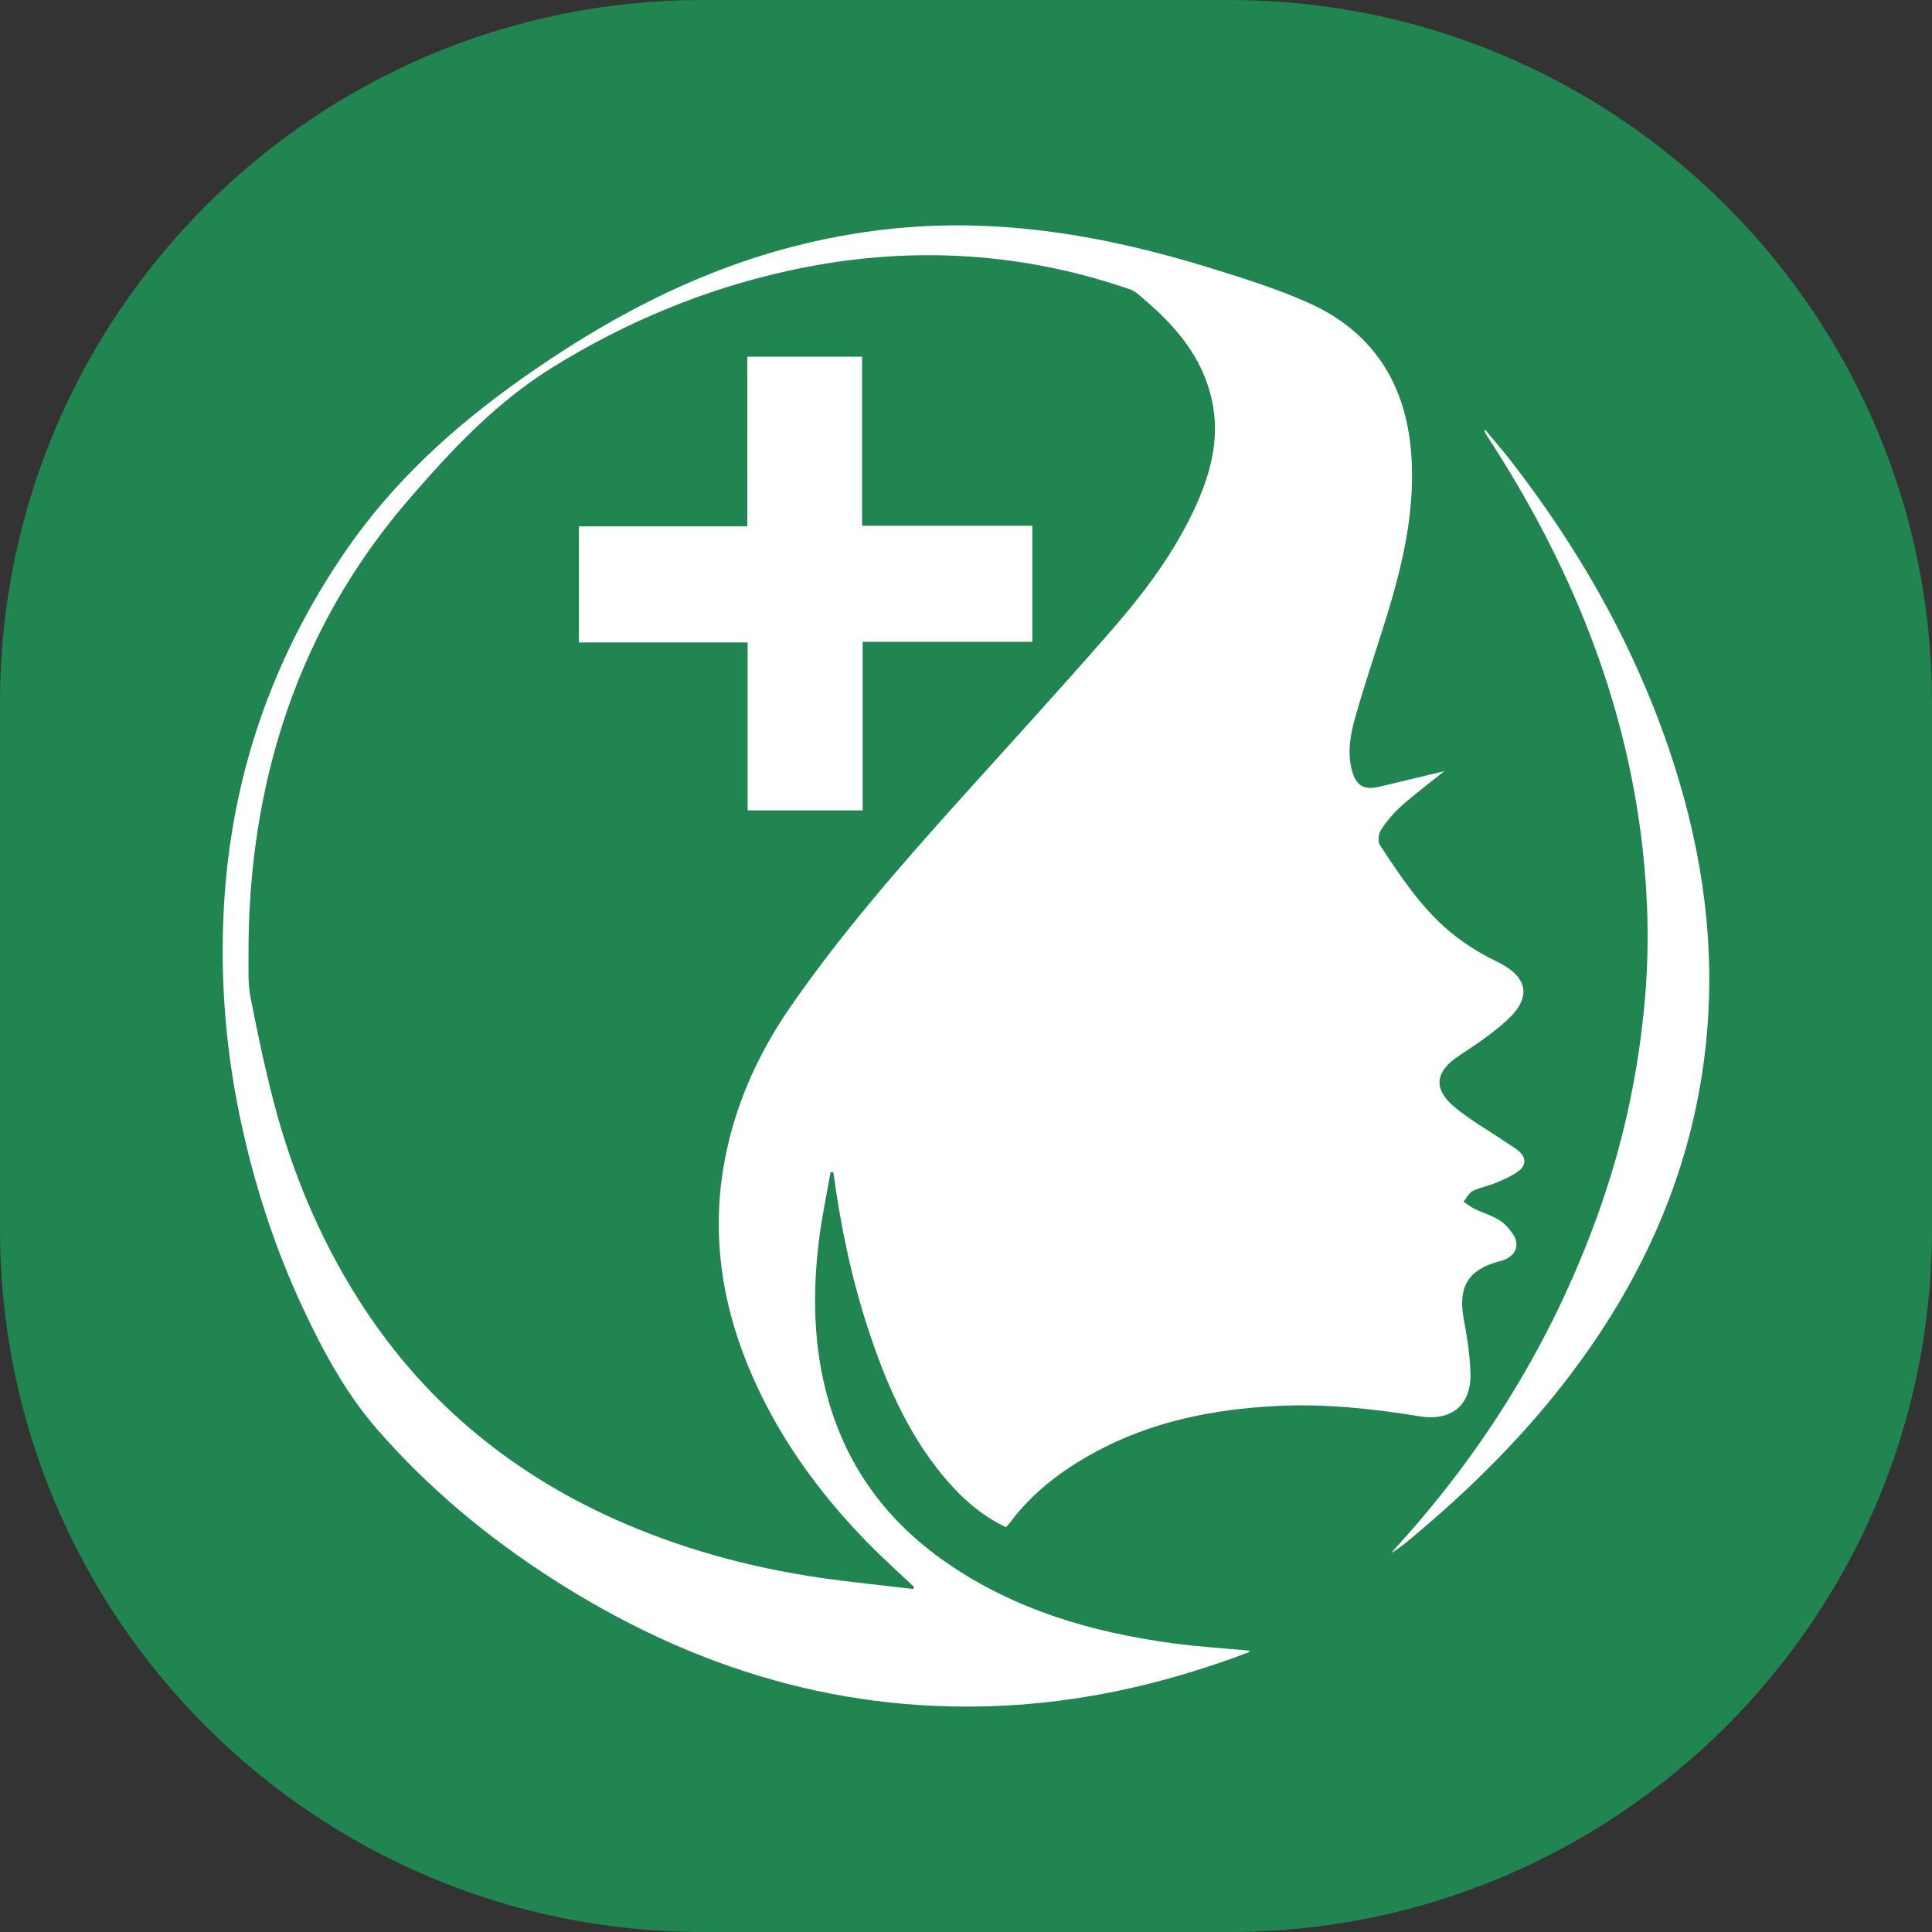
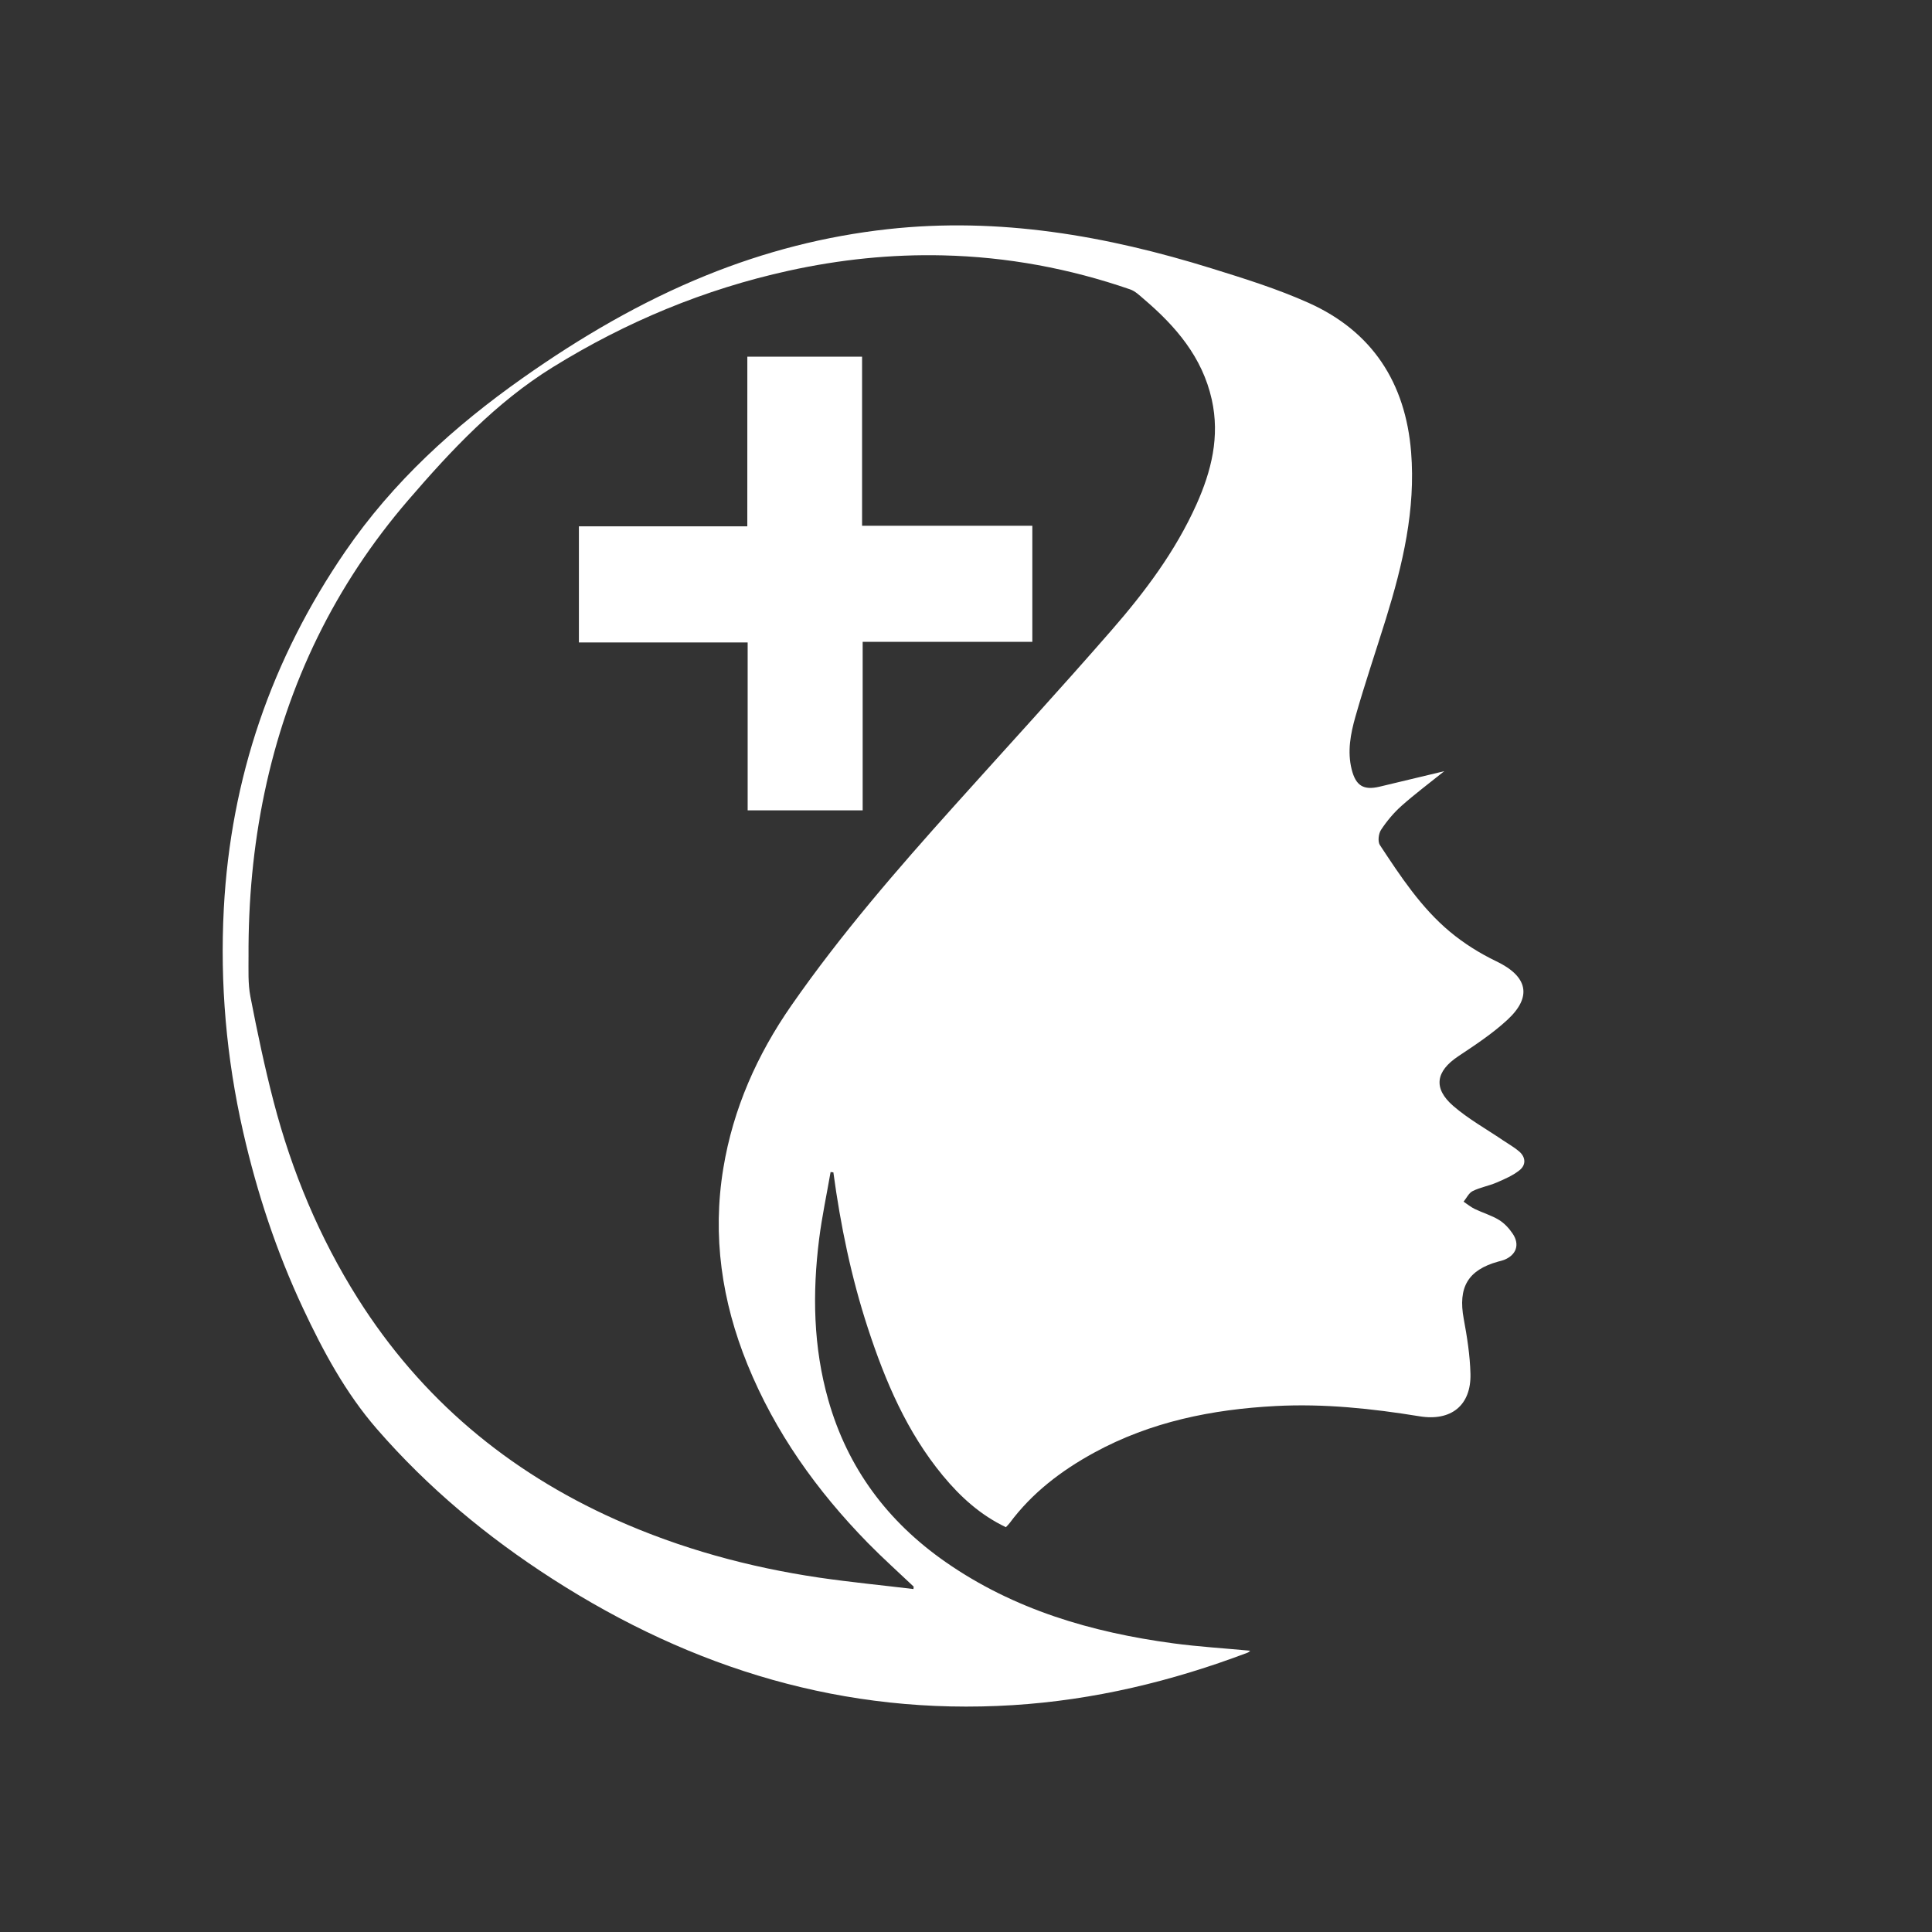
<svg xmlns="http://www.w3.org/2000/svg" version="1.0" id="Слой_1" x="0px" y="0px" viewBox="0 0 66 66" enable-background="new 0 0 66 66" xml:space="preserve">
  <rect x="0" y="0" width="66" height="66" fill="#333333" stroke="none" />
-   <path fill="#208551" d="M24-0h18c13.255,0,24,10.745,24,24v18c0,13.255-10.745,24-24,24H24  c-13.255,0-24-10.745-24-24v-18C0,10.745,10.745-0,24-0z" />
  <g>
    <path fill="#FFFFFF" d="M28.374,40.039c-0.132,0.762-0.294,1.519-0.391,2.285   c-0.233,1.851-0.202,3.69,0.313,5.502c0.662,2.331,2.027,4.154,4,5.53   c2.341,1.633,4.996,2.408,7.786,2.783c0.87,0.117,1.749,0.169,2.625,0.252   c-0.016,0.013-0.048,0.052-0.088,0.067c-2.587,0.978-5.247,1.619-8.018,1.792   c-5.739,0.358-10.937-1.234-15.729-4.313c-2.233-1.435-4.259-3.119-6.001-5.126   c-1.066-1.228-1.832-2.652-2.518-4.114c-0.907-1.933-1.574-3.951-2.048-6.035   c-0.571-2.513-0.795-5.059-0.659-7.629c0.237-4.45,1.625-8.514,4.15-12.195   c1.632-2.38,3.721-4.277,6.063-5.927c1.97-1.388,4.036-2.6,6.272-3.506   c1.994-0.808,4.057-1.341,6.203-1.577c3.796-0.418,7.459,0.222,11.063,1.343   c1.117,0.347,2.242,0.698,3.306,1.175c2.18,0.977,3.313,2.736,3.503,5.102   c0.157,1.958-0.285,3.832-0.858,5.682c-0.347,1.118-0.725,2.227-1.045,3.353   c-0.165,0.581-0.282,1.187-0.128,1.801c0.141,0.559,0.405,0.721,0.957,0.589   c0.721-0.173,1.442-0.345,2.206-0.528c-0.515,0.414-1.006,0.78-1.461,1.185   c-0.266,0.237-0.503,0.521-0.699,0.819c-0.086,0.13-0.117,0.4-0.039,0.519   c0.702,1.064,1.406,2.139,2.394,2.963c0.478,0.398,1.024,0.74,1.585,1.009   c1.064,0.51,1.238,1.204,0.373,2.002c-0.509,0.47-1.099,0.858-1.678,1.244   c-0.764,0.509-0.865,1.092-0.166,1.696c0.515,0.445,1.123,0.783,1.69,1.168   c0.186,0.126,0.385,0.236,0.555,0.381c0.231,0.197,0.246,0.461,0.019,0.644   c-0.228,0.183-0.511,0.305-0.783,0.422c-0.266,0.115-0.562,0.164-0.82,0.292   c-0.131,0.065-0.209,0.238-0.31,0.362c0.127,0.084,0.247,0.184,0.383,0.25   c0.272,0.131,0.57,0.217,0.826,0.373c0.185,0.113,0.349,0.291,0.471,0.474   c0.249,0.373,0.118,0.728-0.3,0.893c-0.063,0.025-0.13,0.038-0.195,0.056   c-1.038,0.287-1.38,0.881-1.18,1.956c0.115,0.619,0.214,1.249,0.23,1.876   c0.028,1.083-0.664,1.629-1.737,1.454c-1.628-0.265-3.265-0.438-4.917-0.351   c-2.172,0.114-4.269,0.537-6.2,1.592c-1.12,0.612-2.12,1.371-2.889,2.407   c-0.033,0.044-0.074,0.082-0.127,0.14c-0.869-0.413-1.555-1.037-2.155-1.763   c-1.228-1.487-1.967-3.225-2.559-5.034c-0.568-1.735-0.936-3.517-1.18-5.325   C28.438,40.045,28.406,40.042,28.374,40.039z M31.205,54.284   c0.002-0.028,0.005-0.055,0.007-0.083c-0.522-0.496-1.06-0.977-1.564-1.491   c-1.743-1.782-3.172-3.781-4.115-6.102c-0.875-2.155-1.204-4.385-0.824-6.695   c0.335-2.038,1.155-3.882,2.327-5.567c1.684-2.422,3.614-4.647,5.582-6.838   c1.786-1.989,3.595-3.959,5.35-5.974c1.141-1.31,2.188-2.702,2.905-4.303   c0.511-1.14,0.804-2.317,0.523-3.581c-0.324-1.454-1.233-2.506-2.324-3.436   c-0.144-0.123-0.292-0.268-0.465-0.328c-2.07-0.715-4.201-1.111-6.392-1.162   c-1.778-0.042-3.534,0.142-5.272,0.524c-2.879,0.632-5.556,1.747-8.061,3.297   c-1.938,1.2-3.47,2.837-4.937,4.541c-2.5,2.905-4.123,6.249-4.91,9.998   c-0.386,1.839-0.554,3.701-0.545,5.579c0.002,0.462-0.023,0.934,0.064,1.383   c0.234,1.204,0.486,2.408,0.795,3.595c0.621,2.38,1.56,4.633,2.875,6.717   c2.158,3.419,5.125,5.907,8.804,7.552c2.223,0.994,4.555,1.63,6.961,1.985   C29.058,54.05,30.133,54.155,31.205,54.284z" />
-     <path fill="#FFFFFF" d="M50.731,14.675c0.316,0.382,0.623,0.734,0.909,1.103   c2.434,3.147,4.351,6.575,5.561,10.377c0.967,3.04,1.401,6.152,1.093,9.34   c-0.324,3.353-1.418,6.451-3.178,9.319c-1.838,2.996-4.222,5.503-6.91,7.739   c-0.215,0.179-0.431,0.358-0.683,0.501c0.314-0.355,0.634-0.705,0.942-1.066   c2.767-3.242,4.868-6.867,6.26-10.9c0.78-2.26,1.261-4.582,1.468-6.959   c0.149-1.712,0.112-3.425-0.079-5.135c-0.574-5.152-2.502-9.791-5.312-14.099   c-0.03-0.047-0.058-0.095-0.084-0.144C50.713,14.742,50.72,14.73,50.731,14.675   z" />
    <path fill="#FFFFFF" d="M25.53,12.184c1.335,0,2.608,0,3.92,0c0,1.92,0,3.83,0,5.777   c1.959,0,3.879,0,5.816,0c0,1.333,0,2.628,0,3.965c-1.913,0-3.833,0-5.796,0   c0,1.94,0,3.839,0,5.757c-1.325,0-2.607,0-3.929,0c0-1.903,0-3.803,0-5.735   c-1.94,0-3.84,0-5.765,0c0-1.335,0-2.636,0-3.967c1.912,0,3.813,0,5.753,0   C25.53,16.04,25.53,14.129,25.53,12.184z" />
  </g>
</svg>